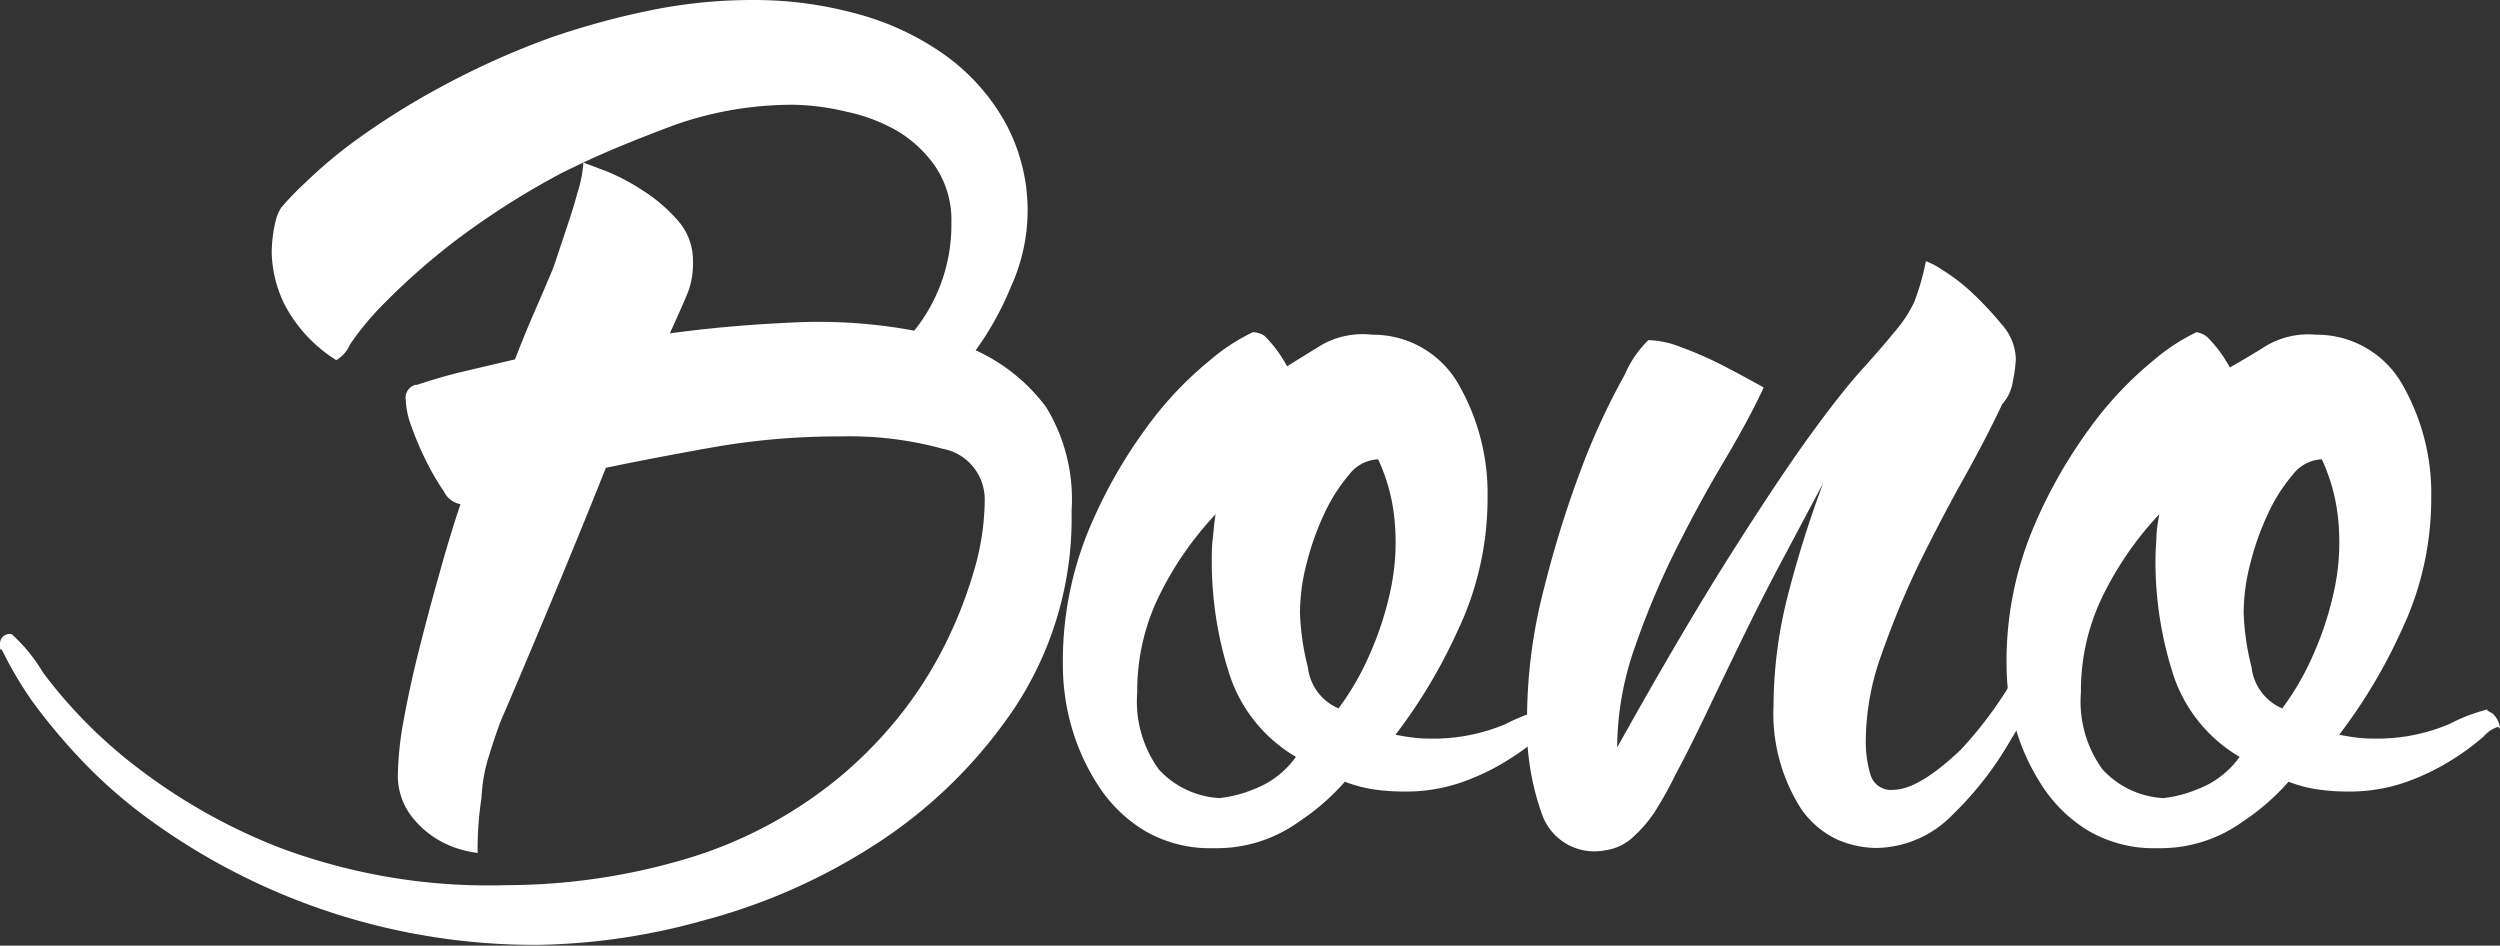
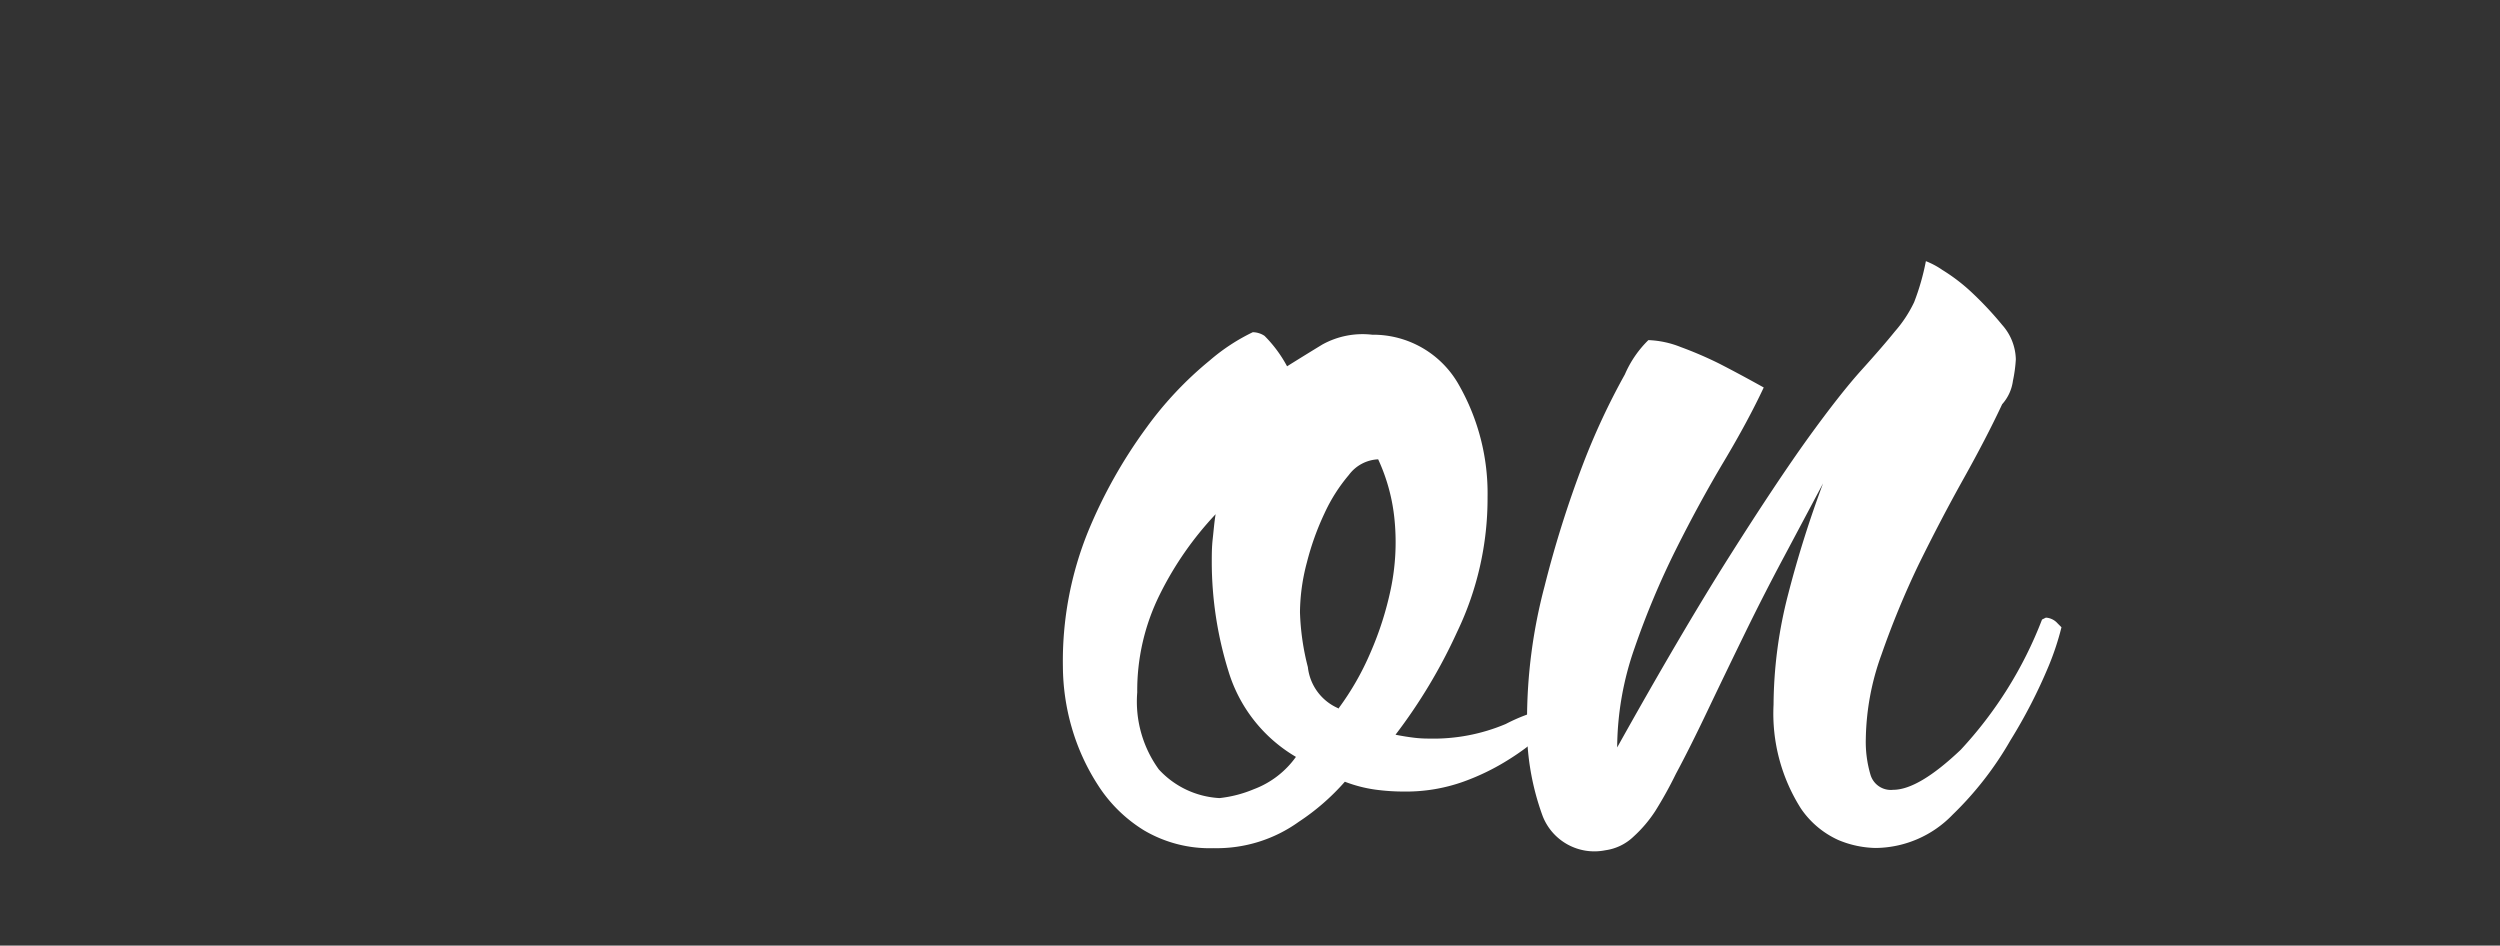
<svg xmlns="http://www.w3.org/2000/svg" id="Layer_1" data-name="Layer 1" viewBox="0 0 129.81 49.1">
  <rect x="0" y="0" width="129.81" height="49.1" fill="#333333" stroke="none" />
  <defs>
    <style>.cls-1{fill:#fff;}</style>
  </defs>
  <title>logo</title>
-   <path class="cls-1" d="M7.86,42.94a25.89,25.89,0,0,1-3.56-3.2A30.8,30.8,0,0,1,2,36.95,19.87,19.87,0,0,1,.44,34.3a0.09,0.09,0,0,1-.1-0.1V34a0.5,0.5,0,0,1,.61-0.51,8.65,8.65,0,0,1,1.63,2A25.07,25.07,0,0,0,6.94,40a30.1,30.1,0,0,0,7.78,4.52,30.84,30.84,0,0,0,11.94,2,32.86,32.86,0,0,0,9.15-1.32,22.66,22.66,0,0,0,8.34-4.47,22.55,22.55,0,0,0,2.9-3,20.93,20.93,0,0,0,2.34-3.66,22.9,22.9,0,0,0,1.52-3.86,13.21,13.21,0,0,0,.56-3.66,2.67,2.67,0,0,0-2.19-2.69A18.25,18.25,0,0,0,44,23.22a37.88,37.88,0,0,0-6.61.56q-3.15.56-5.59,1.07-1.42,3.56-2.95,7.22t-2.54,6q-0.3.82-.61,1.83T25.34,42a17.38,17.38,0,0,0-.2,2.85,6.5,6.5,0,0,1-.76-0.15A5,5,0,0,1,23,44.11a4.82,4.82,0,0,1-1.37-1.27A3.47,3.47,0,0,1,21,40.71a16.75,16.75,0,0,1,.3-2.75q0.31-1.73.81-3.71t1.07-4q0.56-2,1.07-3.51a1.21,1.21,0,0,1-.86-0.66,13,13,0,0,1-.92-1.58,15.55,15.55,0,0,1-.76-1.78,4.4,4.4,0,0,1-.3-1.37,0.7,0.7,0,0,1,.51-0.81H22q1.22-.41,2.49-0.71l2.59-.61q0.51-1.32,1-2.44t1-2.34l0.71-2.13q0.31-.91.56-1.83A6,6,0,0,0,30.63,9L30,9.3l-0.41.2a40.7,40.7,0,0,0-5.74,3.66,35.45,35.45,0,0,0-3.51,3.1,14.88,14.88,0,0,0-1.83,2.19,1.69,1.69,0,0,1-.71.81,7.54,7.54,0,0,1-2.69-2.9,6.46,6.46,0,0,1-.66-2.59,7.05,7.05,0,0,1,.2-1.73,2.22,2.22,0,0,1,.3-0.71A16,16,0,0,1,16.24,10a24.06,24.06,0,0,1,2.69-2.24,38.69,38.69,0,0,1,4.22-2.64A41.64,41.64,0,0,1,29,2.49a41,41,0,0,1,5-1.37A26.49,26.49,0,0,1,39.47.56a20.12,20.12,0,0,1,5.34.71A14.23,14.23,0,0,1,49.38,3.4a10.78,10.78,0,0,1,3.15,3.51,9.52,9.52,0,0,1,.3,8.54A15.79,15.79,0,0,1,51,18.75a9.42,9.42,0,0,1,3.66,2.95,9.17,9.17,0,0,1,1.32,5.39A17.84,17.84,0,0,1,53,37.35a25.06,25.06,0,0,1-7.12,7,31.08,31.08,0,0,1-9,4,33.71,33.71,0,0,1-8.54,1.27A34,34,0,0,1,7.86,42.94ZM47.81,17.73a8.76,8.76,0,0,0,1.93-5.59,5,5,0,0,0-.81-2.9,6.37,6.37,0,0,0-2-1.88,8.94,8.94,0,0,0-2.64-1A12.69,12.69,0,0,0,41.61,6a18.37,18.37,0,0,0-6.3,1.07Q32.35,8.18,30.63,9l1.22,0.46a11.12,11.12,0,0,1,1.88,1,8.38,8.38,0,0,1,1.78,1.52,3.12,3.12,0,0,1,.81,2.13,4.42,4.42,0,0,1-.2,1.47q-0.21.56-1,2.29,3-.41,6.3-0.56A26.94,26.94,0,0,1,47.81,17.73Z" transform="translate(-0.34 -0.56)" />
  <path class="cls-1" d="M71.59,17.94a5.1,5.1,0,0,1,4.52,2.64,11.35,11.35,0,0,1,1.47,5.79,16,16,0,0,1-1.58,7,27.75,27.75,0,0,1-3.2,5.34q0.51,0.1.92,0.15a6.28,6.28,0,0,0,.81.05,9.64,9.64,0,0,0,4-.76,9,9,0,0,1,2-.76h-0.1a1.12,1.12,0,0,0,.31.2,1.18,1.18,0,0,1,.41.81l-0.1-.1a1.71,1.71,0,0,0-.76.51,12.55,12.55,0,0,1-1.58,1.17,12,12,0,0,1-2.39,1.17,8.86,8.86,0,0,1-3.1.51,11,11,0,0,1-1.47-.1,7.13,7.13,0,0,1-1.58-.41,11.84,11.84,0,0,1-2.39,2.08,7.3,7.3,0,0,1-4.42,1.37,6.71,6.71,0,0,1-3.61-.92,7.48,7.48,0,0,1-2.39-2.34,11.22,11.22,0,0,1-1.37-3,11.61,11.61,0,0,1-.46-3.15,17.89,17.89,0,0,1,1.32-7.06,25.54,25.54,0,0,1,3-5.34,18.59,18.59,0,0,1,3.3-3.51,10.14,10.14,0,0,1,2.24-1.47A1.12,1.12,0,0,1,66,18a6.71,6.71,0,0,1,1.17,1.58Q68,19.06,69,18.45A4.31,4.31,0,0,1,71.59,17.94ZM63.66,42a6.36,6.36,0,0,0,1.78-.46,4.72,4.72,0,0,0,2.19-1.68,7.76,7.76,0,0,1-3.51-4.47,19.15,19.15,0,0,1-.86-5.59c0-.41,0-0.83.05-1.27s0.08-.86.15-1.27a17.22,17.22,0,0,0-2.9,4.17,11.2,11.2,0,0,0-1.17,5.08,6,6,0,0,0,1.12,4A4.61,4.61,0,0,0,63.66,42Zm6.2-4.68a14.26,14.26,0,0,0,1.63-2.85,16.93,16.93,0,0,0,1.07-3.35,11.9,11.9,0,0,0,.2-3.46,9.65,9.65,0,0,0-.86-3.25,2,2,0,0,0-1.52.81,8.67,8.67,0,0,0-1.27,2,14,14,0,0,0-.91,2.54,10.3,10.3,0,0,0-.36,2.59,12.9,12.9,0,0,0,.41,2.85A2.64,2.64,0,0,0,69.86,37.35Z" transform="translate(-0.34 -0.56)" />
  <path class="cls-1" d="M93.85,42.54a9.2,9.2,0,0,1-1.42-5.39,23.32,23.32,0,0,1,.76-5.74A57.08,57.08,0,0,1,95,25.66l-2,3.76q-1.07,2-2.08,4.07t-1.93,4q-0.92,1.93-1.63,3.25a21,21,0,0,1-1.07,1.93A6.79,6.79,0,0,1,85.16,44a2.63,2.63,0,0,1-1.47.71,2.88,2.88,0,0,1-3.25-1.78,13.39,13.39,0,0,1-.81-5A27.14,27.14,0,0,1,80.54,31a56.26,56.26,0,0,1,2-6.35A36.15,36.15,0,0,1,84.71,20a5.59,5.59,0,0,1,1.22-1.78,5,5,0,0,1,1.68.36,19.93,19.93,0,0,1,2,.86Q90.7,20,91.92,20.68q-0.81,1.73-2.08,3.86t-2.49,4.57a42.43,42.43,0,0,0-2.13,5.08,15.81,15.81,0,0,0-.91,5.18q3.35-6,5.79-9.86t4.12-6.2Q95.89,21,97,19.77t1.73-2a6.58,6.58,0,0,0,1-1.52,12.35,12.35,0,0,0,.61-2.13,4.24,4.24,0,0,1,.86.46,9.5,9.5,0,0,1,1.58,1.22,17.66,17.66,0,0,1,1.52,1.63,2.78,2.78,0,0,1,.71,1.78,7.31,7.31,0,0,1-.15,1.12,2.27,2.27,0,0,1-.56,1.22q-0.81,1.73-2,3.86t-2.34,4.47a45.21,45.21,0,0,0-1.93,4.68,13.31,13.31,0,0,0-.81,4.37,6,6,0,0,0,.25,1.88,1.1,1.1,0,0,0,1.17.76q1.32,0,3.51-2.08a21,21,0,0,0,4.22-6.76l0.2-.1a0.88,0.88,0,0,1,.61.3l0.2,0.2a14.15,14.15,0,0,1-.66,2A27,27,0,0,1,104.73,39a17.41,17.41,0,0,1-3,3.86,5.62,5.62,0,0,1-4,1.73,5.23,5.23,0,0,1-1.93-.41A4.68,4.68,0,0,1,93.85,42.54Z" transform="translate(-0.34 -0.56)" />
-   <path class="cls-1" d="M120.59,17.94a5.1,5.1,0,0,1,4.52,2.64,11.35,11.35,0,0,1,1.47,5.79,16,16,0,0,1-1.58,7,27.75,27.75,0,0,1-3.2,5.34q0.51,0.1.92,0.15a6.28,6.28,0,0,0,.81.05,9.64,9.64,0,0,0,4-.76,9,9,0,0,1,2-.76h-0.1a1.12,1.12,0,0,0,.31.2,1.18,1.18,0,0,1,.41.81l-0.1-.1a1.71,1.71,0,0,0-.76.51,12.55,12.55,0,0,1-1.58,1.17,12,12,0,0,1-2.39,1.17,8.86,8.86,0,0,1-3.1.51,11,11,0,0,1-1.47-.1,7.13,7.13,0,0,1-1.58-.41,11.84,11.84,0,0,1-2.39,2.08,7.3,7.3,0,0,1-4.42,1.37,6.71,6.71,0,0,1-3.61-.92,7.48,7.48,0,0,1-2.39-2.34,11.23,11.23,0,0,1-1.37-3,11.63,11.63,0,0,1-.46-3.15,17.89,17.89,0,0,1,1.32-7.06,25.54,25.54,0,0,1,3-5.34,18.58,18.58,0,0,1,3.3-3.51,10.13,10.13,0,0,1,2.24-1.47,1.12,1.12,0,0,1,.56.25,6.73,6.73,0,0,1,1.17,1.58q0.91-.51,1.88-1.12A4.31,4.31,0,0,1,120.59,17.94ZM112.66,42a6.35,6.35,0,0,0,1.78-.46,4.72,4.72,0,0,0,2.19-1.68,7.76,7.76,0,0,1-3.51-4.47,19.17,19.17,0,0,1-.86-5.59q0-.61.05-1.27c0-.44.08-0.86,0.15-1.27a17.25,17.25,0,0,0-2.9,4.17,11.19,11.19,0,0,0-1.17,5.08,6,6,0,0,0,1.12,4A4.62,4.62,0,0,0,112.66,42Zm6.2-4.68a14.26,14.26,0,0,0,1.63-2.85,16.93,16.93,0,0,0,1.07-3.35,11.9,11.9,0,0,0,.2-3.46,9.65,9.65,0,0,0-.86-3.25,2,2,0,0,0-1.52.81,8.67,8.67,0,0,0-1.27,2,14,14,0,0,0-.91,2.54,10.3,10.3,0,0,0-.36,2.59,12.9,12.9,0,0,0,.41,2.85A2.64,2.64,0,0,0,118.86,37.35Z" transform="translate(-0.34 -0.56)" />
</svg>